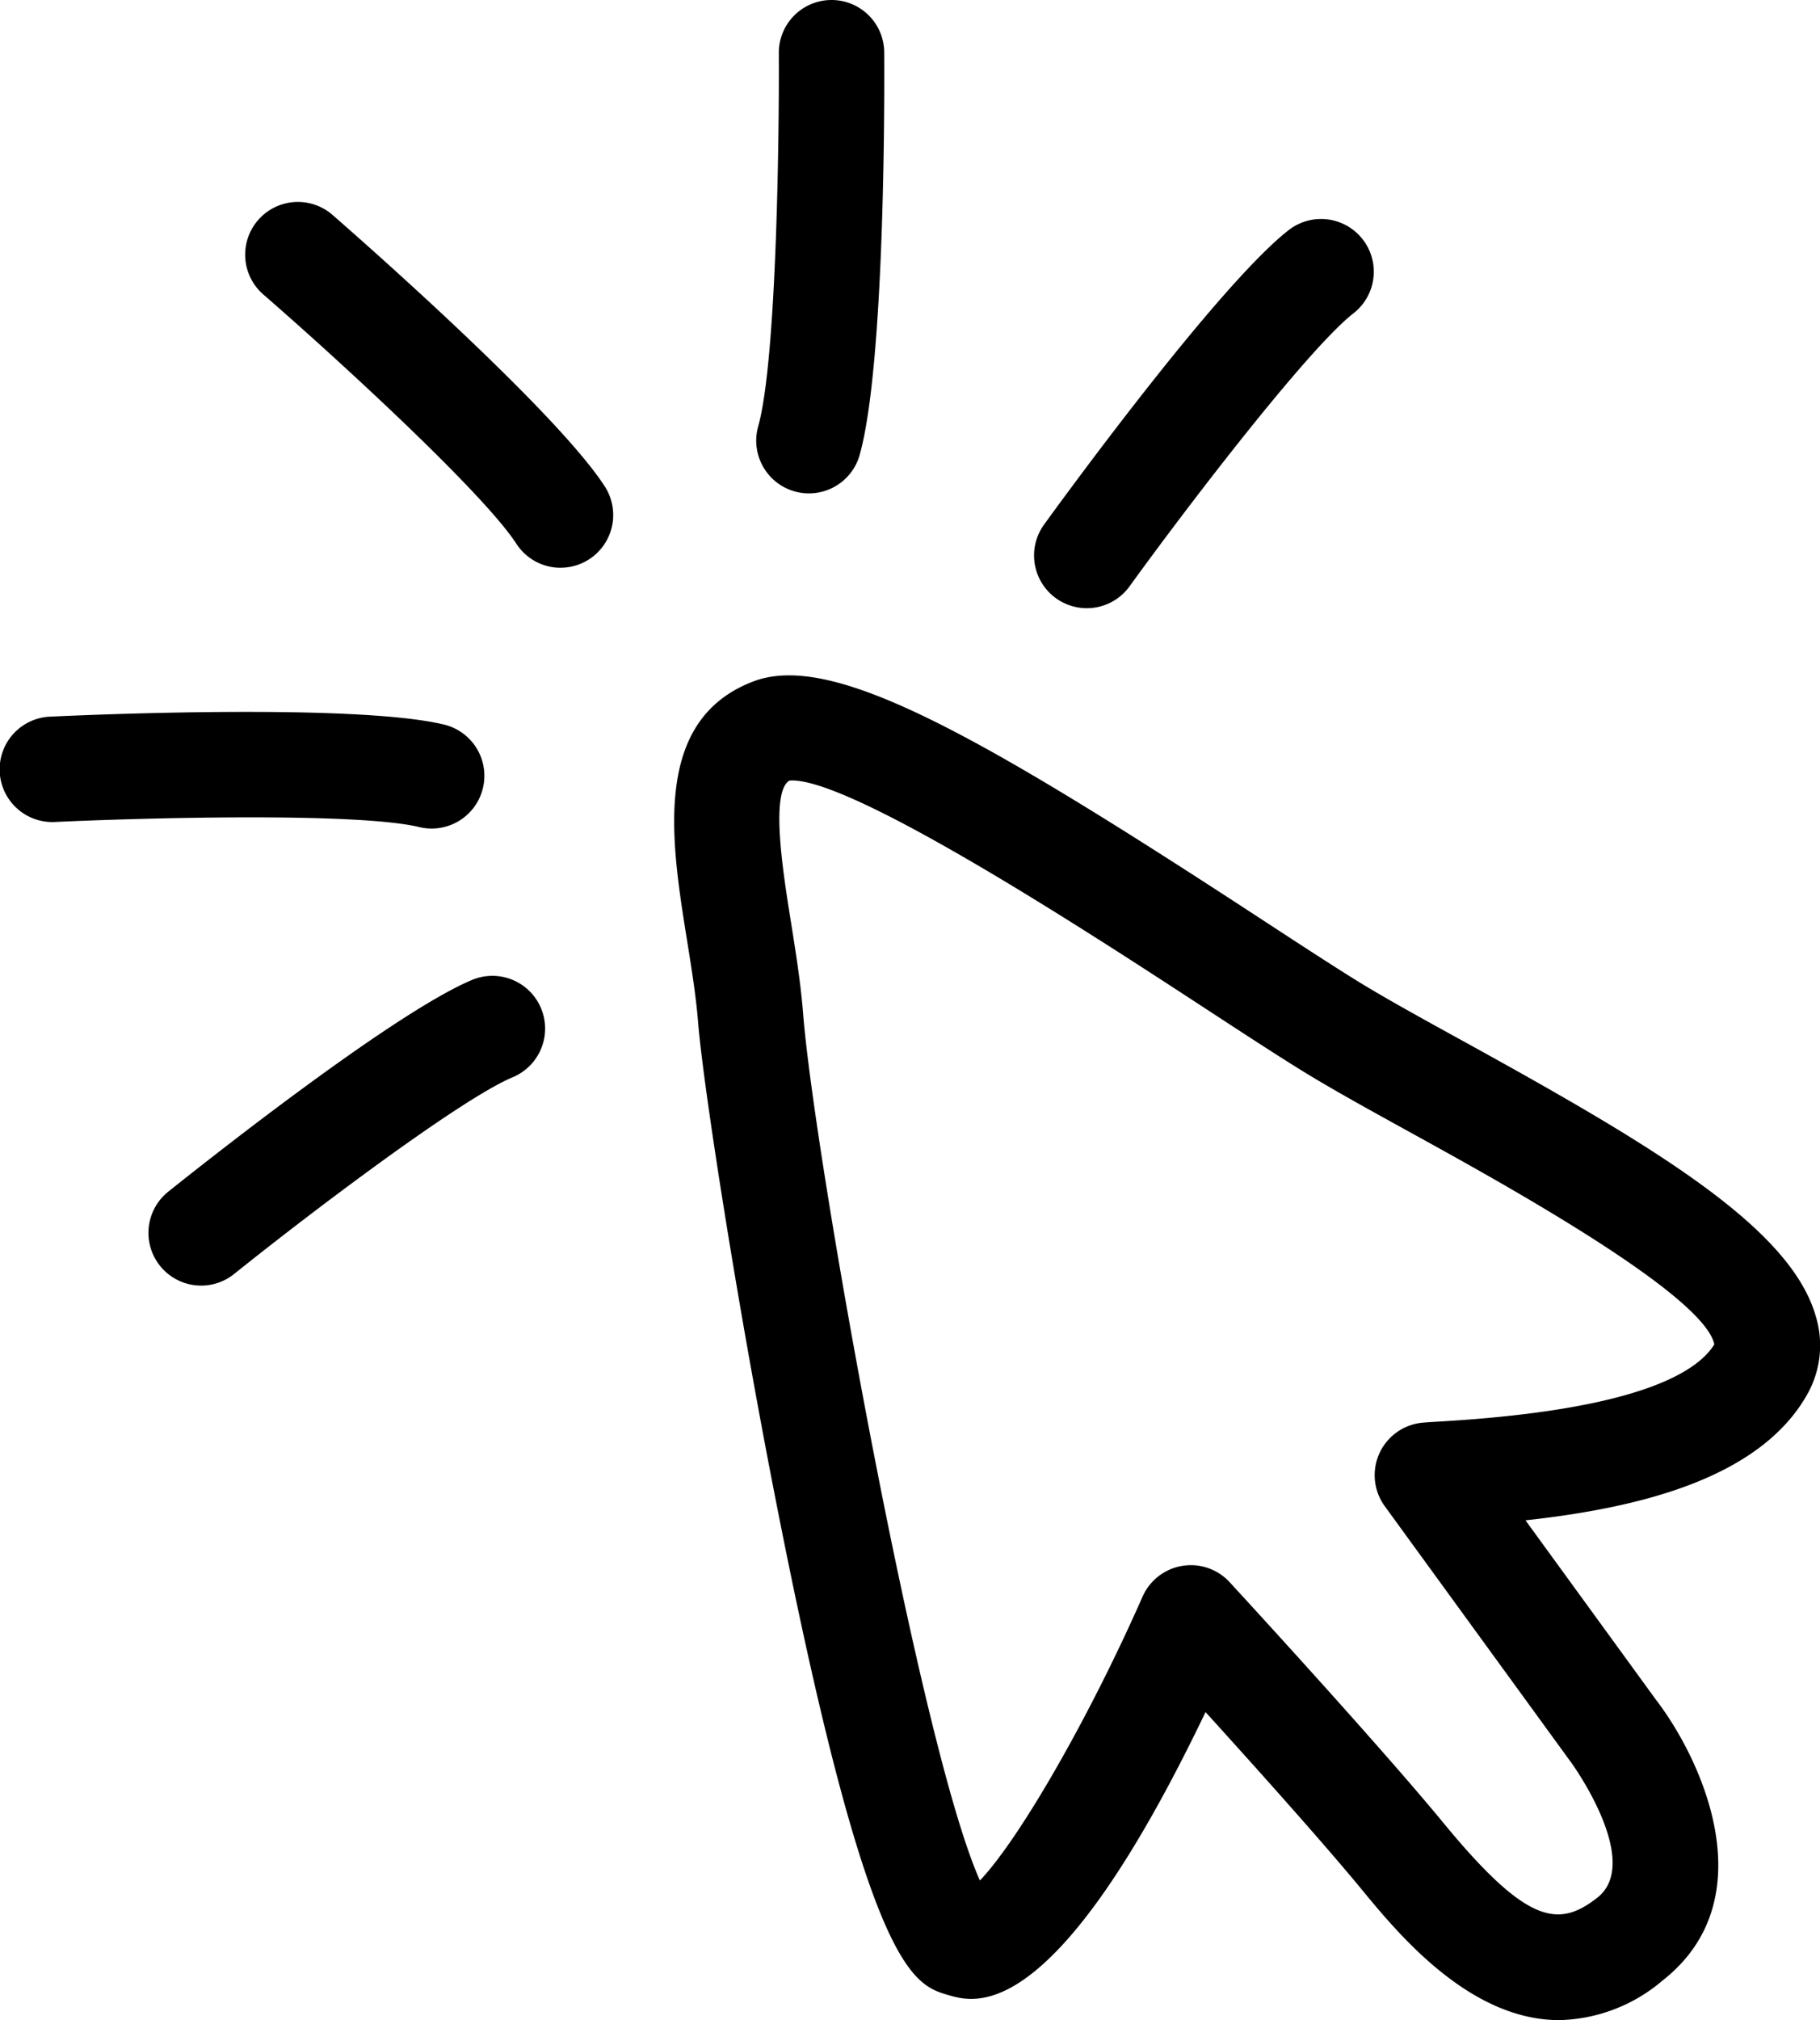
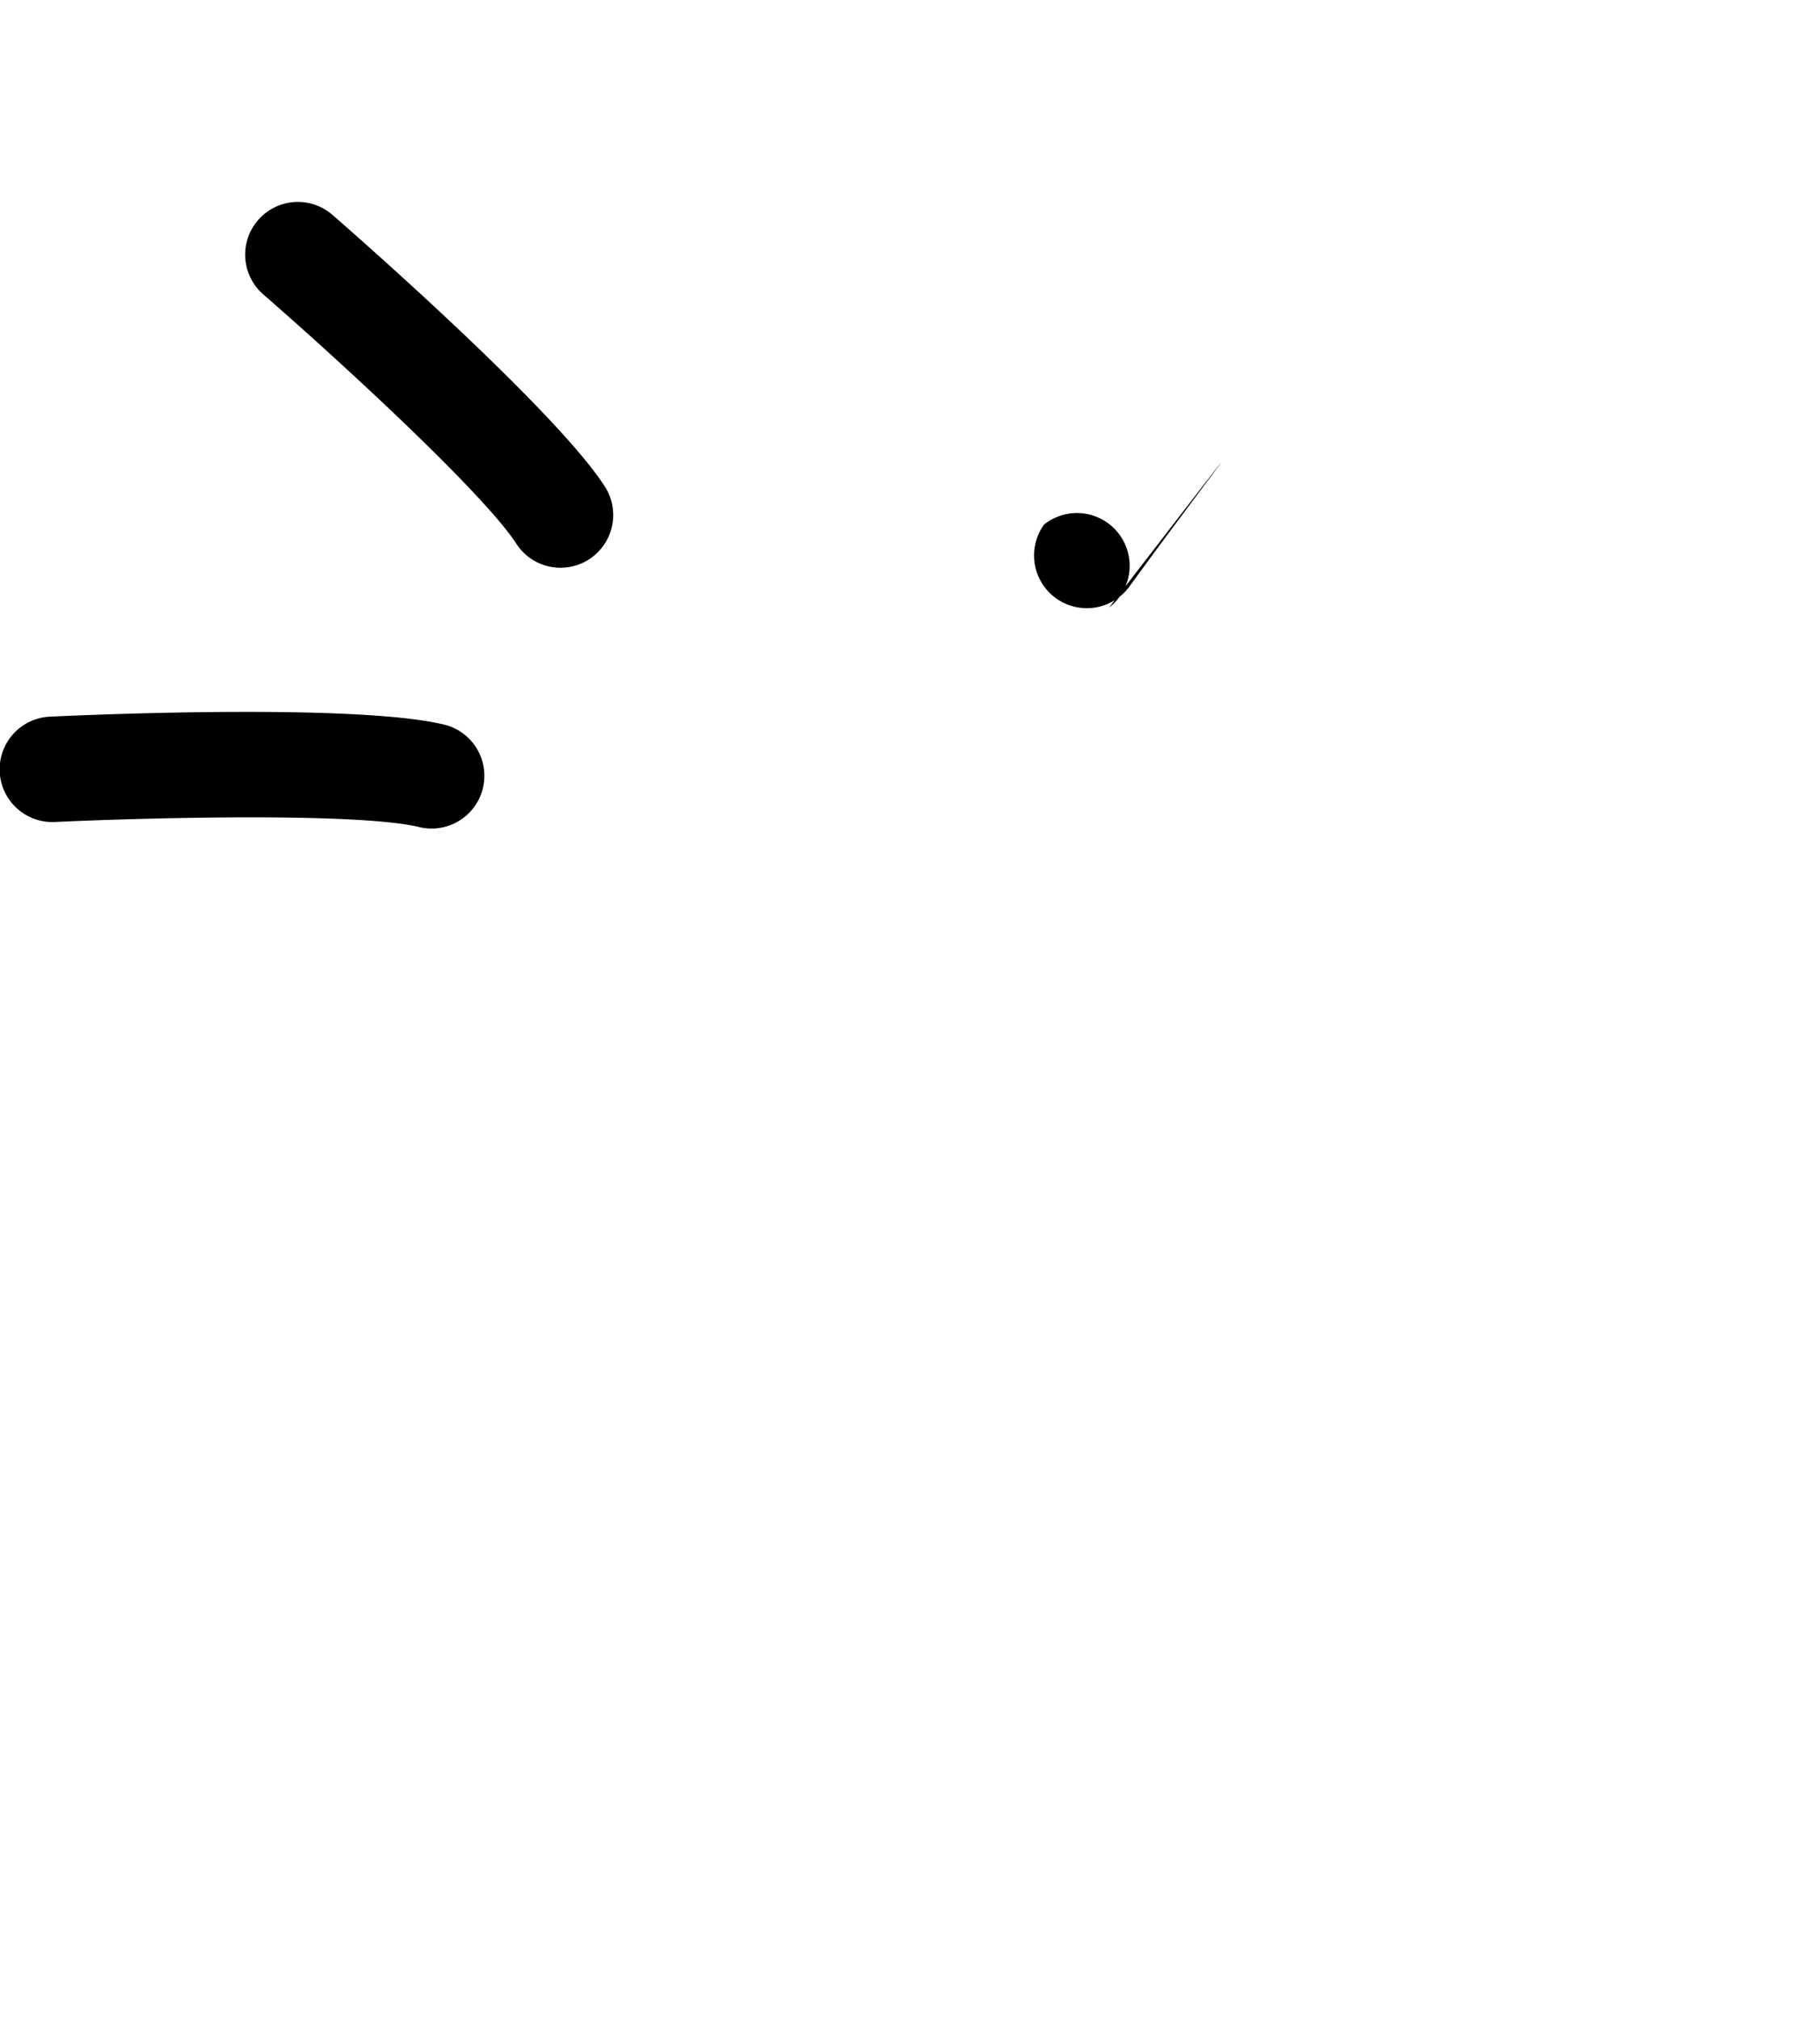
<svg xmlns="http://www.w3.org/2000/svg" id="Groupe_1554" data-name="Groupe 1554" width="120.848" height="134.104" viewBox="0 0 120.848 134.104">
  <defs>
    <clipPath id="clip-path">
      <rect id="Rectangle_1912" data-name="Rectangle 1912" width="120.848" height="134.104" fill="none" />
    </clipPath>
  </defs>
  <g id="Groupe_1553" data-name="Groupe 1553" clip-path="url(#clip-path)">
-     <path id="Tracé_2671" data-name="Tracé 2671" d="M103.374,134.1c-5.9-.1-10.585-5.791-12.951-8.666-2.584-3.14-7.174-8.254-10.375-11.781-9.993,20.855-15.256,19.315-17.068,18.788-2.326-.68-5.223-1.526-11.129-31.133-2.9-14.51-5.193-29.52-5.5-33.478C46.212,66.1,45.9,64.167,45.6,62.3c-1.034-6.46-2.321-14.5,4.418-17.063C55.2,43.266,64.6,48.5,83.707,60.987c2.514,1.642,4.685,3.06,6.379,4.109,1.836,1.136,4.39,2.544,7.1,4.033,12.626,6.958,21.694,12.339,23.384,18.253a6.616,6.616,0,0,1-.557,5.159c-3.1,5.533-10.978,7.538-18.721,8.382l8.656,11.9c3.12,4.061,7.305,13.3.419,18.672a10.927,10.927,0,0,1-6.988,2.609M79.131,103.9a3.5,3.5,0,0,1,2.515,1.128c.4.434,9.829,10.675,14.182,15.963,5.56,6.756,7.649,7,10.228,4.987,3.039-2.371-1.67-8.9-1.719-8.963L91.948,99.985a3.5,3.5,0,0,1,2.54-5.546c.319-.027.759-.054,1.3-.086,12.715-.763,16.847-3.172,18.043-5.11-.7-3.333-14.214-10.78-20.025-13.982-2.785-1.535-5.415-2.983-7.4-4.213-1.767-1.094-3.971-2.533-6.523-4.2C72.835,62.246,56.4,51.5,52.424,51.817c-1.291.734-.428,6.124.092,9.373.321,2.007.653,4.083.811,6.1.74,9.45,7.757,48.688,11.74,57.541,2.582-2.708,7.187-10.653,10.8-18.844a3.5,3.5,0,0,1,2.629-2.039,3.553,3.553,0,0,1,.632-.047M65.89,126.259h0" />
-     <path id="Tracé_2672" data-name="Tracé 2672" d="M72.1,40.373a3.5,3.5,0,0,1-2.773-5.552C70.494,33.208,80.87,18.957,85.538,15.3a3.5,3.5,0,1,1,4.317,5.51C86.922,23.107,79.185,33.141,75,38.926a3.5,3.5,0,0,1-2.9,1.447" />
-     <path id="Tracé_2673" data-name="Tracé 2673" d="M13.3,85.341a3.5,3.5,0,0,1-2.134-6.229c1.5-1.2,14.776-11.8,20.179-14.062a3.5,3.5,0,0,1,2.7,6.459c-3.383,1.414-13.141,8.762-18.5,13.062a3.492,3.492,0,0,1-2.249.77" />
+     <path id="Tracé_2672" data-name="Tracé 2672" d="M72.1,40.373a3.5,3.5,0,0,1-2.773-5.552a3.5,3.5,0,1,1,4.317,5.51C86.922,23.107,79.185,33.141,75,38.926a3.5,3.5,0,0,1-2.9,1.447" />
    <path id="Tracé_2674" data-name="Tracé 2674" d="M28.577,55a3.488,3.488,0,0,1-.752-.1c-4.26-1.011-18.883-.585-24.159-.335a3.5,3.5,0,1,1-.331-6.992c2.042-.1,20.127-.9,26.107.516A3.5,3.5,0,0,1,28.577,55" />
    <path id="Tracé_2675" data-name="Tracé 2675" d="M37.165,37.69a3.5,3.5,0,0,1-2.883-1.6c-2.091-3.232-11.19-11.665-16.8-16.544a3.5,3.5,0,1,1,4.595-5.281c1.5,1.309,14.786,12.932,18.079,18.023a3.5,3.5,0,0,1-2.995,5.4" />
-     <path id="Tracé_2676" data-name="Tracé 2676" d="M53.656,32.752a3.5,3.5,0,0,1-3.312-4.447c1.228-4.375,1.4-19.372,1.37-24.782A3.5,3.5,0,0,1,55.191,0h.084a3.5,3.5,0,0,1,3.438,3.476c.014,2.092.086,20.611-1.631,26.722a3.5,3.5,0,0,1-3.426,2.554" />
  </g>
</svg>